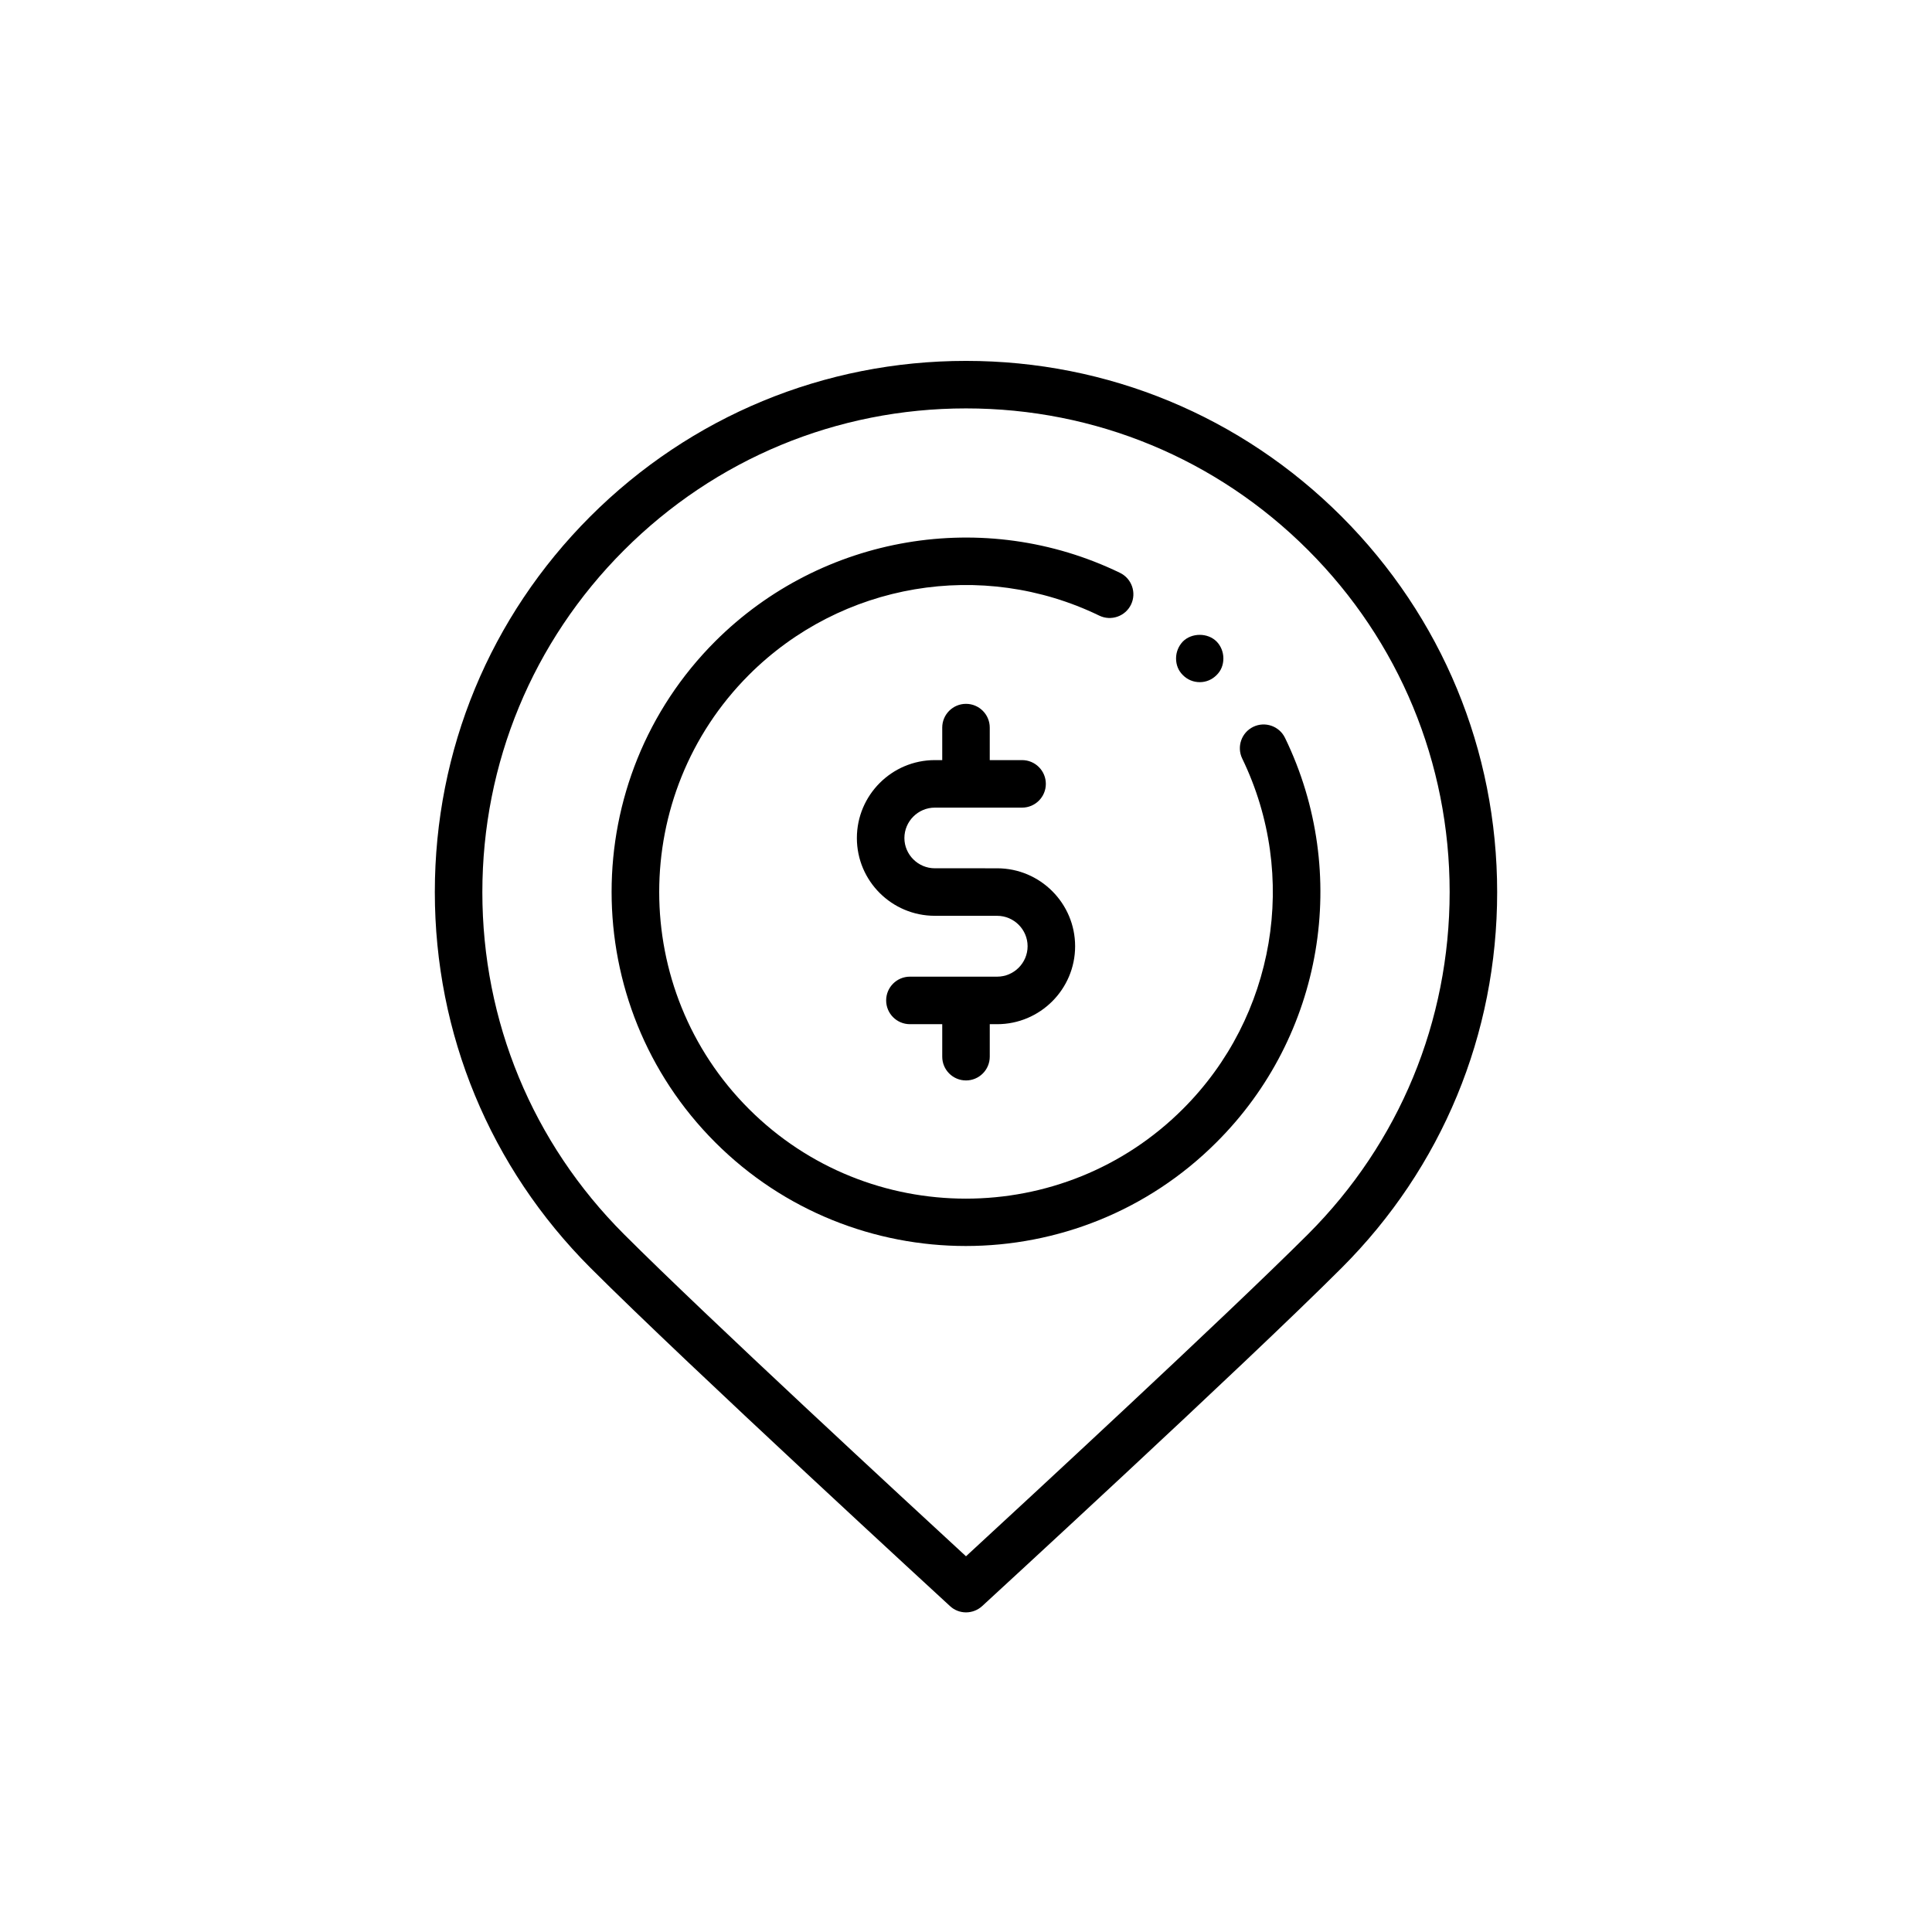
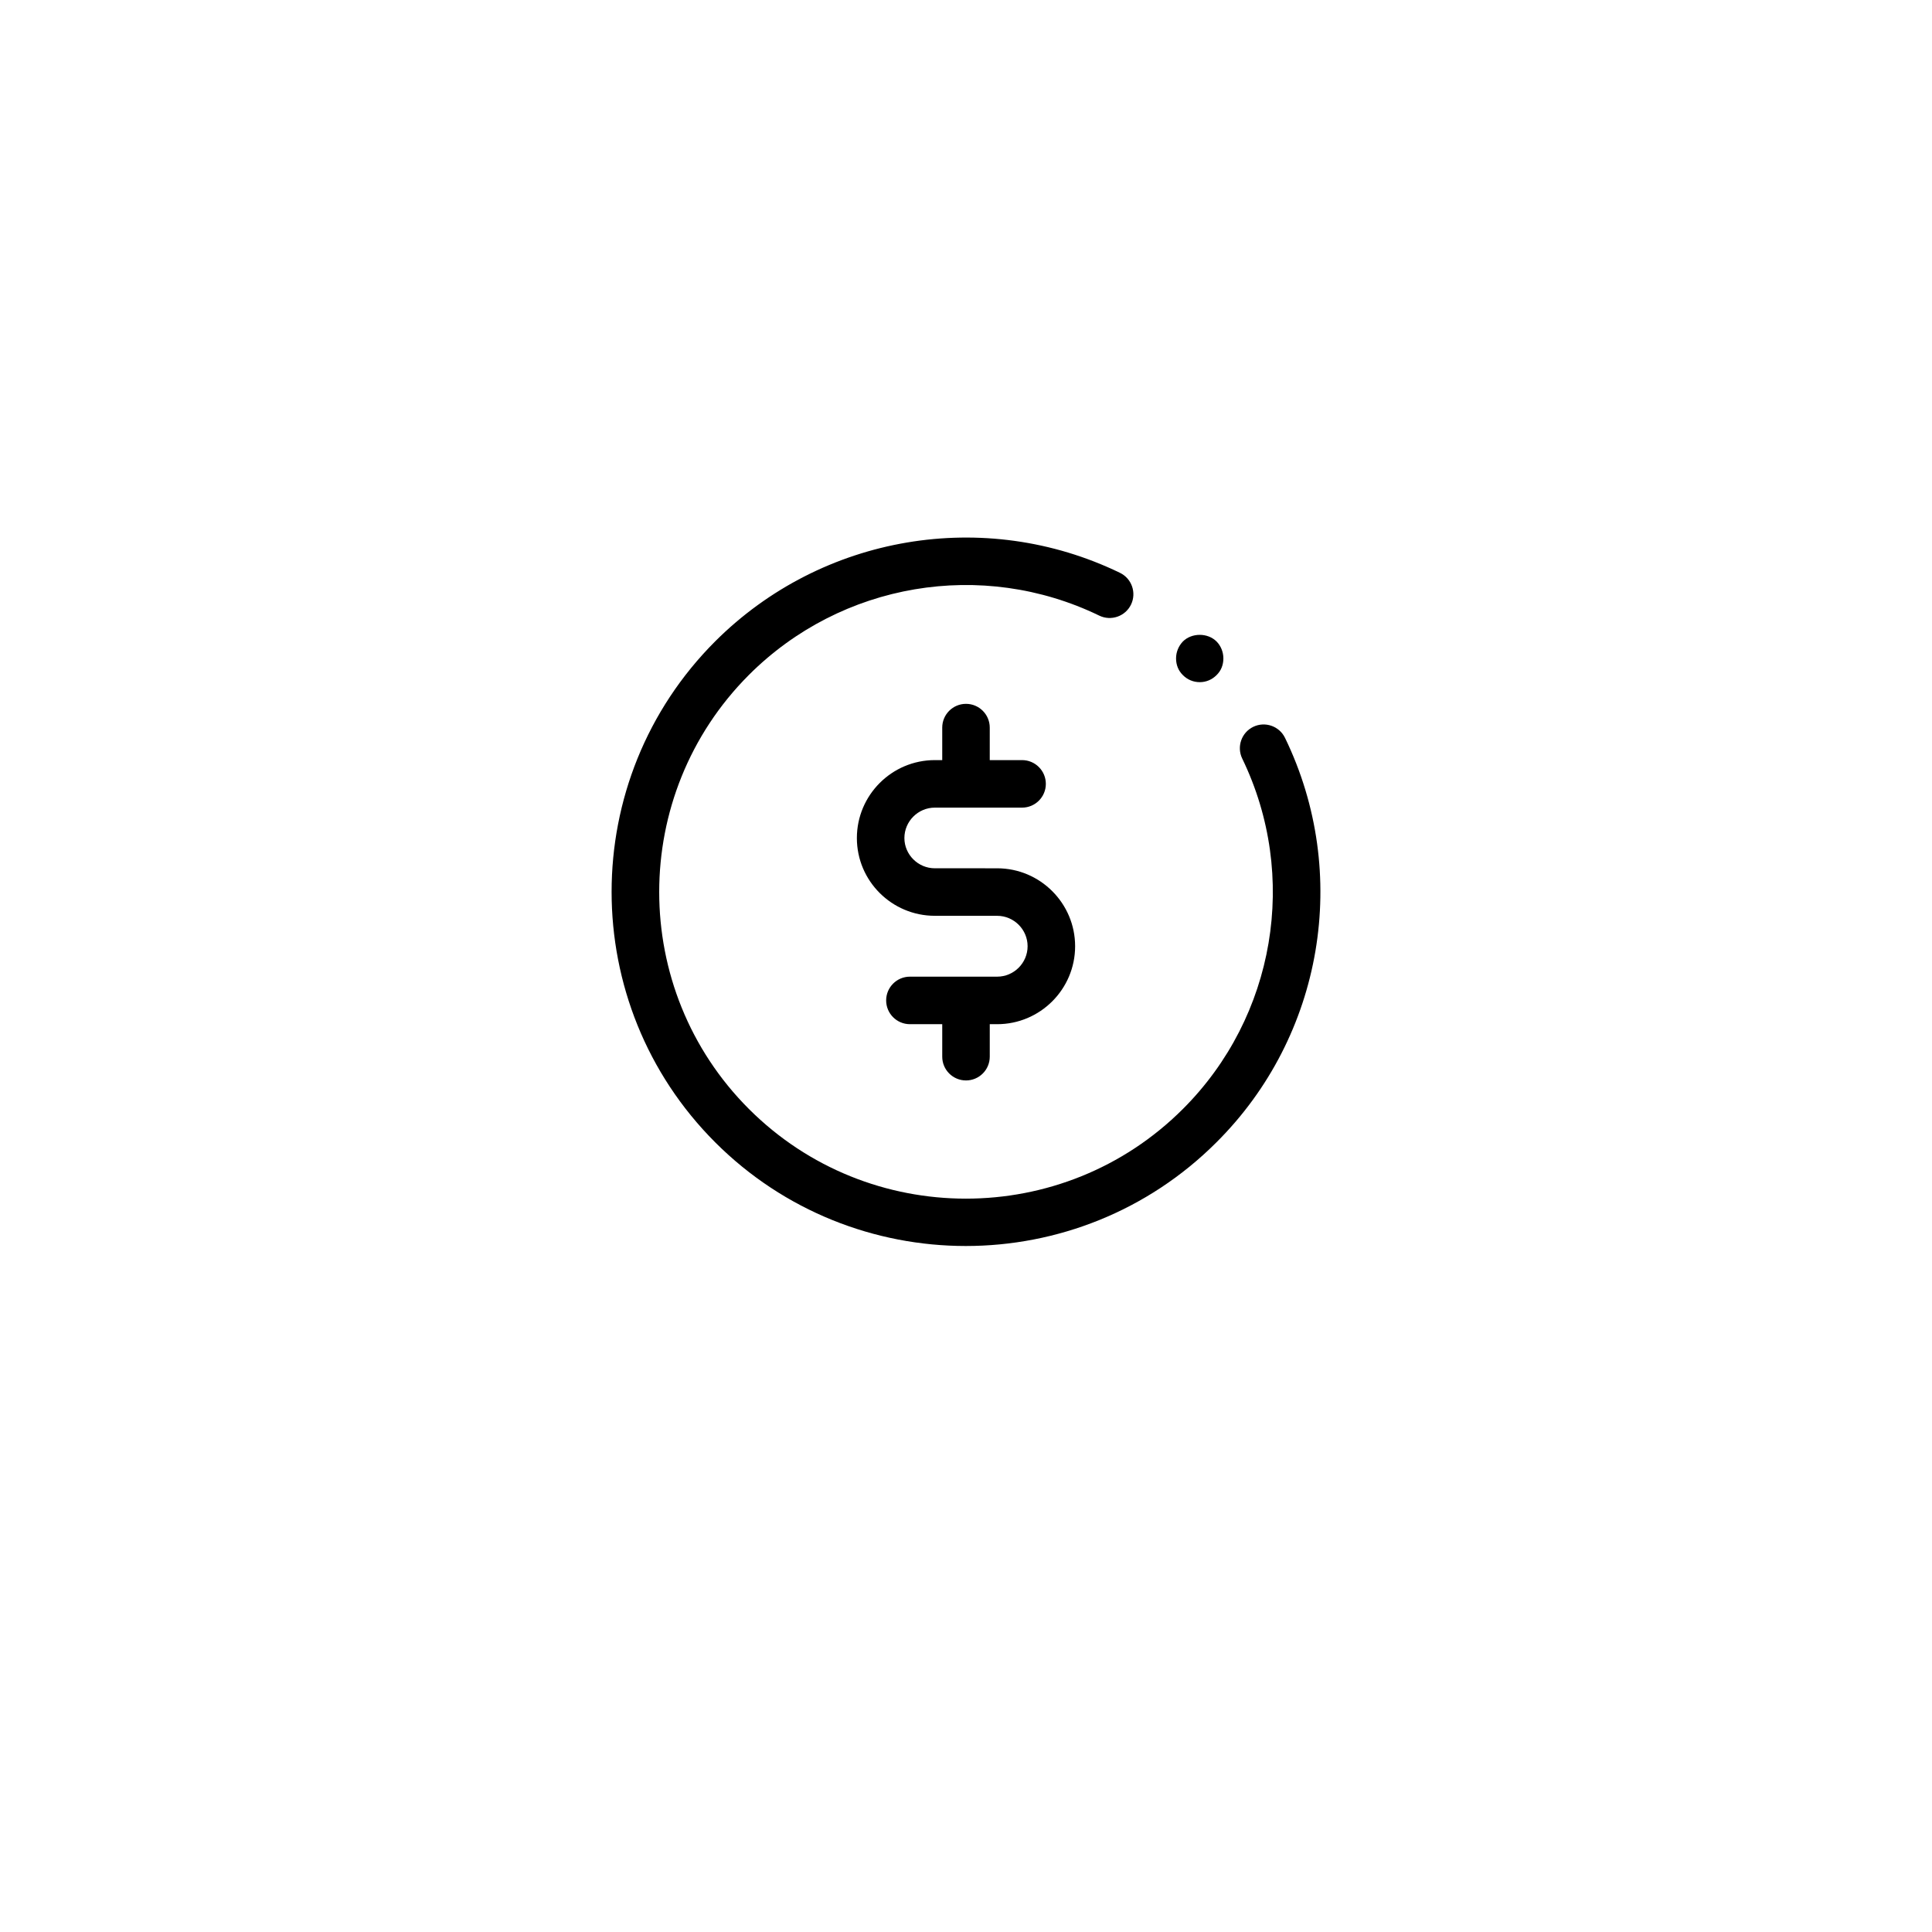
<svg xmlns="http://www.w3.org/2000/svg" fill="#000000" width="800px" height="800px" version="1.1" viewBox="144 144 512 512">
  <g>
-     <path d="m400 239.64c-37.586 0-72.953 14.66-99.555 41.211-26.602 26.602-41.211 61.918-41.211 99.555 0 37.633 14.66 72.953 41.211 99.555 26.047 26.047 94.617 89.023 95.27 89.629 1.211 1.152 2.773 1.707 4.285 1.707s3.074-0.555 4.281-1.664c0.707-0.656 69.223-63.582 95.27-89.629 26.602-26.602 41.211-61.918 41.211-99.555 0-37.633-14.66-72.953-41.211-99.555-26.602-26.594-61.969-41.254-99.551-41.254zm0 316.79c-15.418-14.207-68.52-63.227-90.637-85.344-24.234-24.234-37.535-56.426-37.535-90.637 0-34.207 13.352-66.453 37.535-90.637 24.184-24.18 56.375-37.582 90.637-37.582 34.258 0 66.453 13.352 90.637 37.535 24.184 24.184 37.535 56.426 37.535 90.637-0.004 34.207-13.305 66.449-37.539 90.684-22.117 22.066-75.219 71.137-90.633 85.344z" />
    <path d="m484.54 339.54c-1.512-3.125-5.289-4.434-8.414-2.922-3.125 1.512-4.434 5.289-2.922 8.414 15.062 31.086 8.766 68.418-15.719 92.852-31.691 31.691-83.332 31.691-115.02 0-31.691-31.691-31.691-83.281 0-115.02 24.484-24.484 61.766-30.781 92.852-15.719 3.125 1.512 6.902 0.203 8.414-2.922s0.203-6.902-2.922-8.414c-35.871-17.383-78.996-10.078-107.26 18.137-36.625 36.625-36.625 96.176 0 132.8 18.289 18.289 42.371 27.457 66.402 27.457s48.113-9.168 66.402-27.457c28.312-28.164 35.617-71.289 18.188-107.21z" />
    <path d="m456.12 320.9c0.301 0.754 0.754 1.41 1.359 2.016 1.211 1.211 2.769 1.863 4.484 1.863 1.664 0 3.223-0.656 4.434-1.863 0.605-0.605 1.059-1.258 1.359-2.016 0.301-0.754 0.453-1.562 0.453-2.418 0-1.664-0.656-3.324-1.812-4.484-2.367-2.367-6.602-2.316-8.918 0-1.16 1.211-1.812 2.82-1.812 4.484 0 0.855 0.152 1.66 0.453 2.418z" />
    <path d="m400 430.33c3.477 0 6.297-2.82 6.297-6.297v-8.613h1.965c11.387 0 20.656-9.27 20.656-20.656s-9.27-20.656-20.656-20.656l-8.262-0.004h-8.262c-4.434 0-8.062-3.629-8.062-8.012 0-4.434 3.629-8.062 8.062-8.062h23.125c3.477 0 6.297-2.82 6.297-6.297 0-3.477-2.82-6.297-6.297-6.297h-8.566v-8.613c0-3.477-2.82-6.297-6.297-6.297s-6.297 2.82-6.297 6.297v8.613h-1.965c-11.387 0-20.656 9.27-20.656 20.656 0 11.387 9.27 20.605 20.656 20.605l8.262 0.004h8.262c4.434 0 8.062 3.629 8.062 8.062 0 4.434-3.629 8.062-8.062 8.062h-23.125c-3.477 0-6.297 2.82-6.297 6.297 0 3.477 2.82 6.297 6.297 6.297h8.566v8.613c-0.004 3.477 2.82 6.297 6.297 6.297z" />
  </g>
</svg>